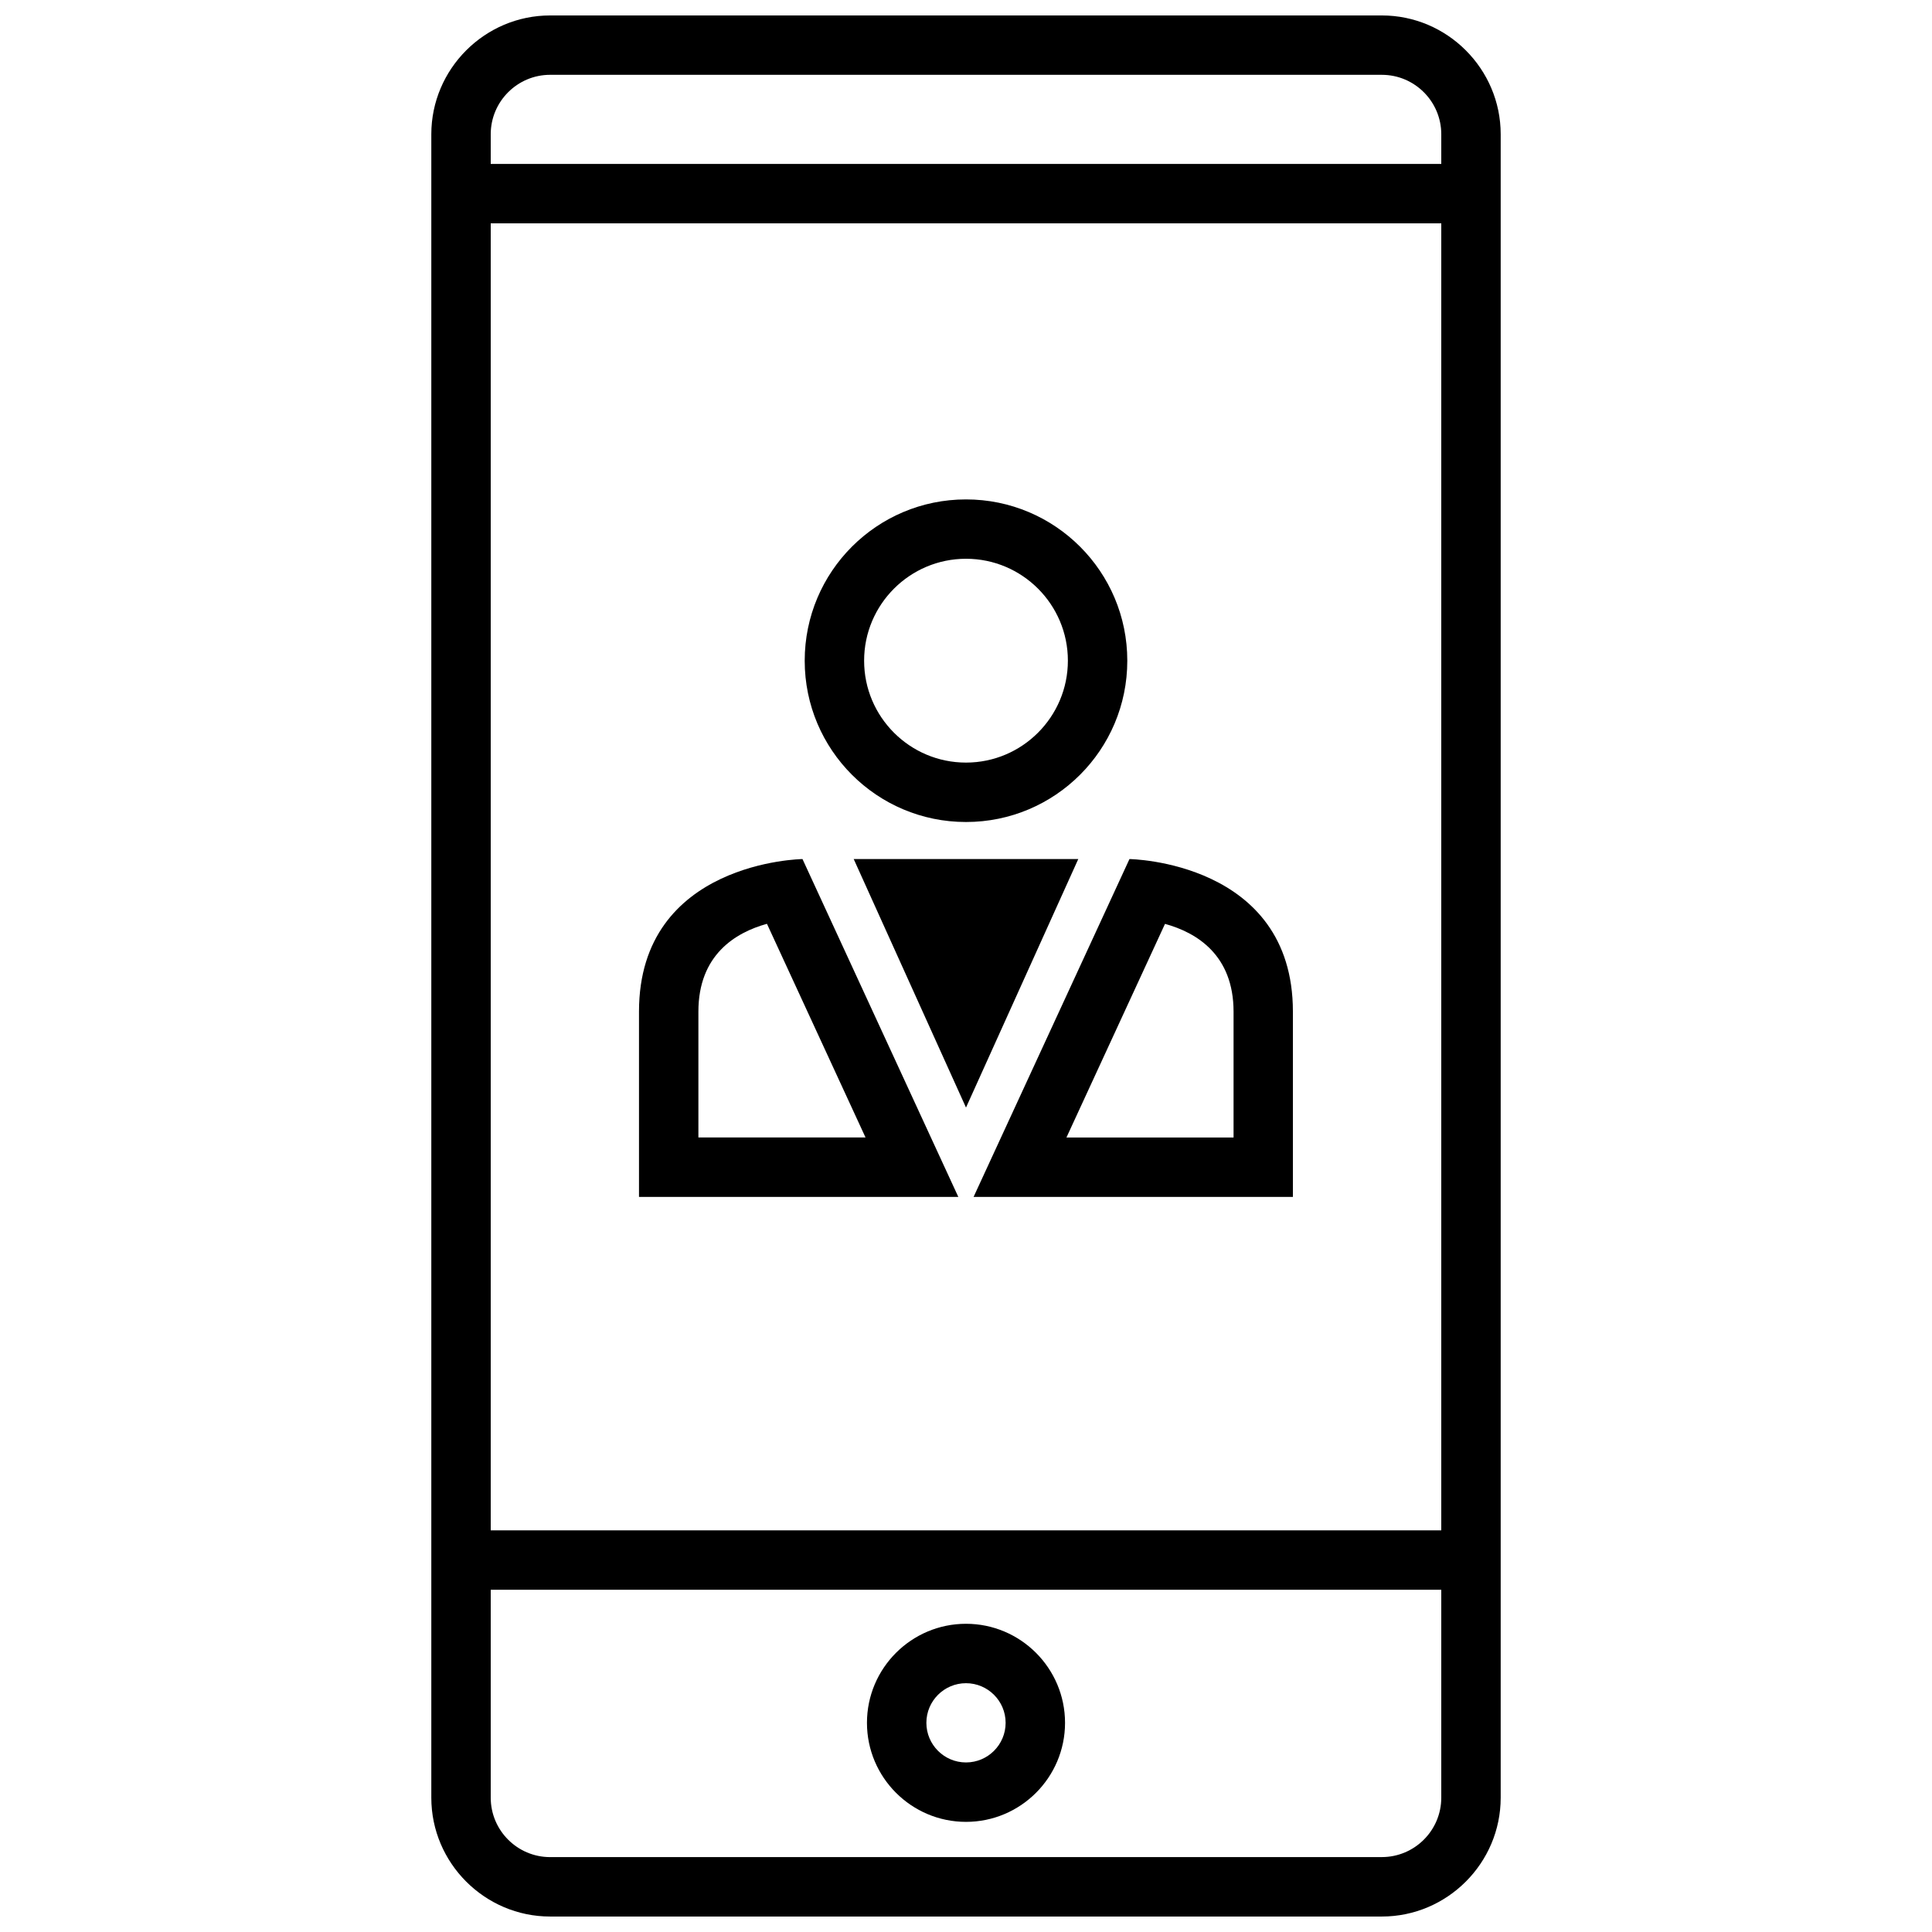
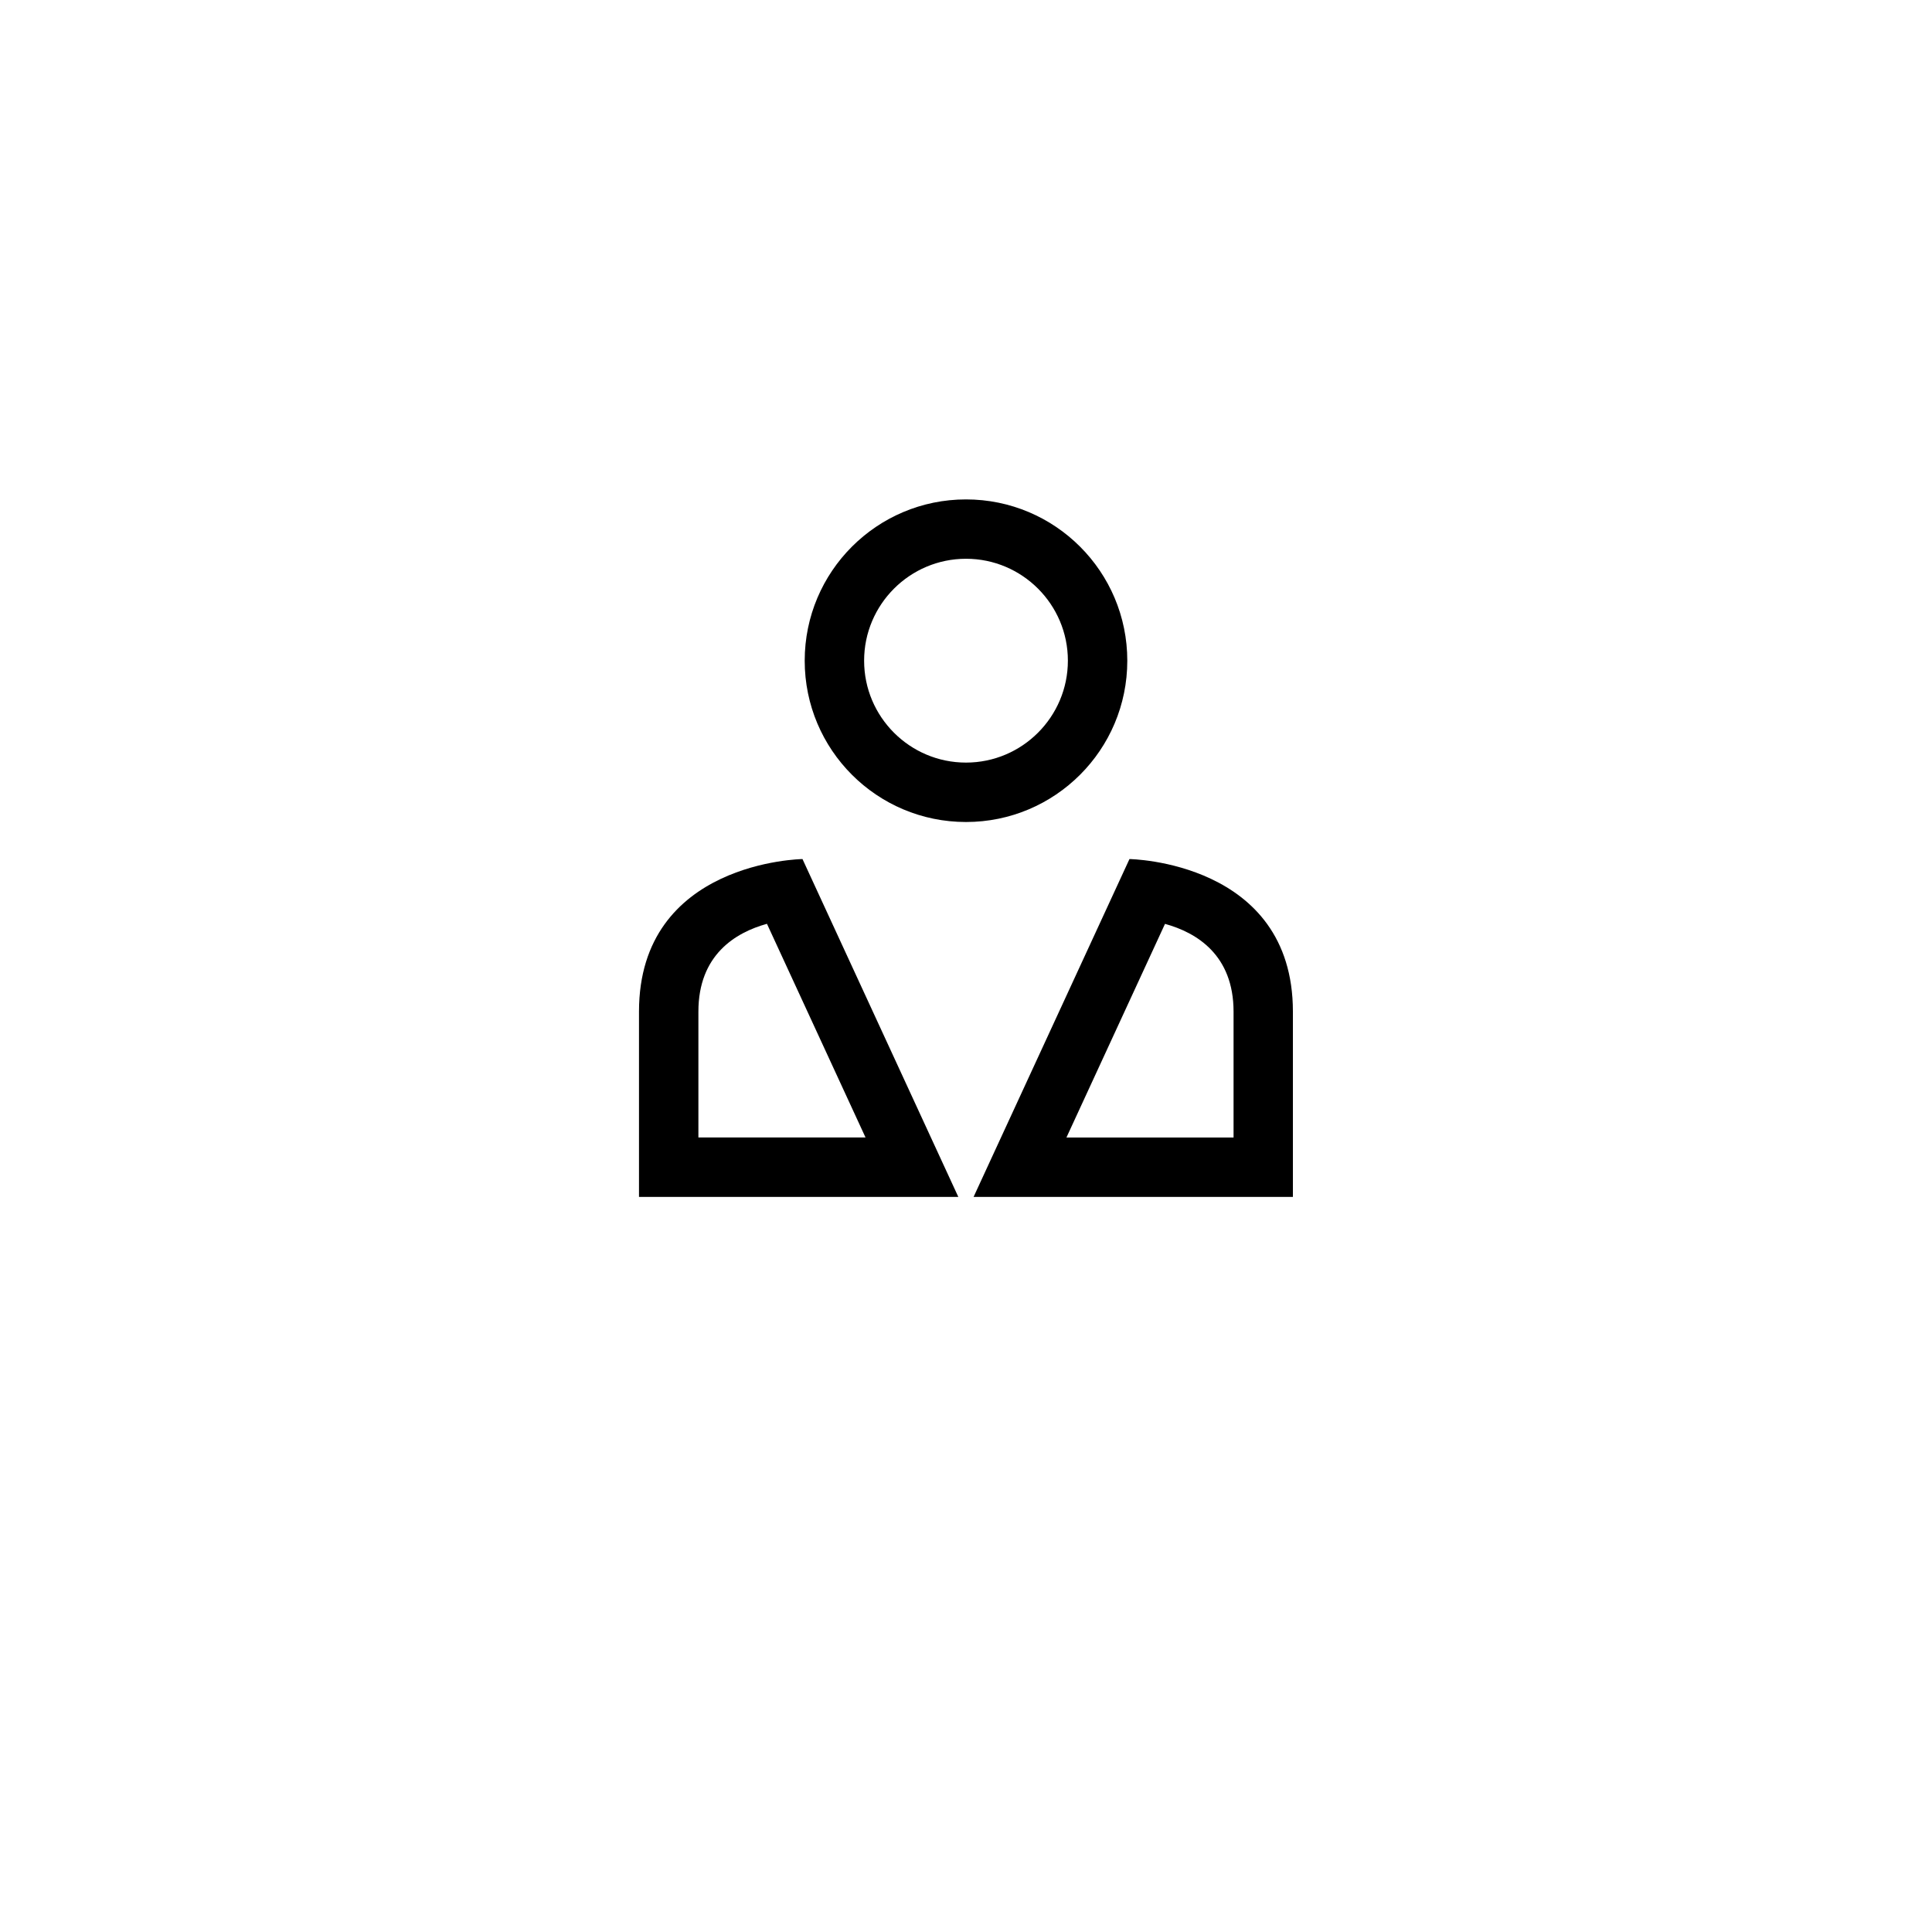
<svg xmlns="http://www.w3.org/2000/svg" width="800px" height="800px" version="1.1" viewBox="144 144 512 512">
  <defs>
    <clipPath id="a">
      <path d="m258 148.09h284v503.81h-284z" />
    </clipPath>
  </defs>
  <path d="m400 361.84c23.617 0 42.746-19.145 42.746-42.746 0-23.617-19.145-42.746-42.746-42.746-23.617 0-42.746 19.145-42.746 42.746 0 23.602 19.129 42.746 42.746 42.746zm0-69.762c14.895 0 27 12.105 27 27s-12.109 27.016-27 27.016c-14.895 0-27-12.105-27-27-0.004-14.895 12.105-27.016 27-27.016z" />
  <path d="m313.34 412.09v49.105h84.625l-41.297-89.535s-43.328 0.566-43.328 40.43zm15.742 33.363v-33.363c0-15.035 9.809-20.957 18.168-23.27l26.121 56.617h-44.289z" />
  <path d="m443.32 371.66-41.312 89.535h84.625v-49.105c0-39.863-43.312-40.43-43.312-40.43zm27.586 73.793h-44.289l26.121-56.617c8.359 2.297 18.168 8.219 18.168 23.27z" />
-   <path d="m400 371.66h-29.758l29.758 65.855 29.754-65.855z" />
  <g clip-path="url(#a)">
-     <path d="m289.79 651.9h220.42c17.32 0 31.488-14.168 31.488-31.488v-440.83c0-17.32-14.168-31.488-31.488-31.488h-220.42c-17.316 0-31.488 14.168-31.488 31.488v440.83c0 17.32 14.172 31.488 31.488 31.488zm0-488.07h220.42c8.676 0 15.742 7.07 15.742 15.742v440.83c0 8.676-7.07 15.742-15.742 15.742l-220.42 0.008c-8.676 0-15.742-7.07-15.742-15.742v-55.105h251.91v-15.742l-251.91-0.004v-346.37h251.91v-15.742l-251.91-0.004v-7.871c0-8.676 7.066-15.746 15.742-15.746z" />
-   </g>
-   <path d="m400 574.32c-14.469 0-26.246 11.777-26.246 26.246s11.777 26.246 26.246 26.246 26.246-11.777 26.246-26.246c-0.004-14.469-11.777-26.246-26.246-26.246zm0 36.746c-5.793 0-10.5-4.707-10.5-10.5s4.707-10.5 10.5-10.5 10.5 4.707 10.5 10.5-4.707 10.5-10.5 10.5z" />
+     </g>
</svg>